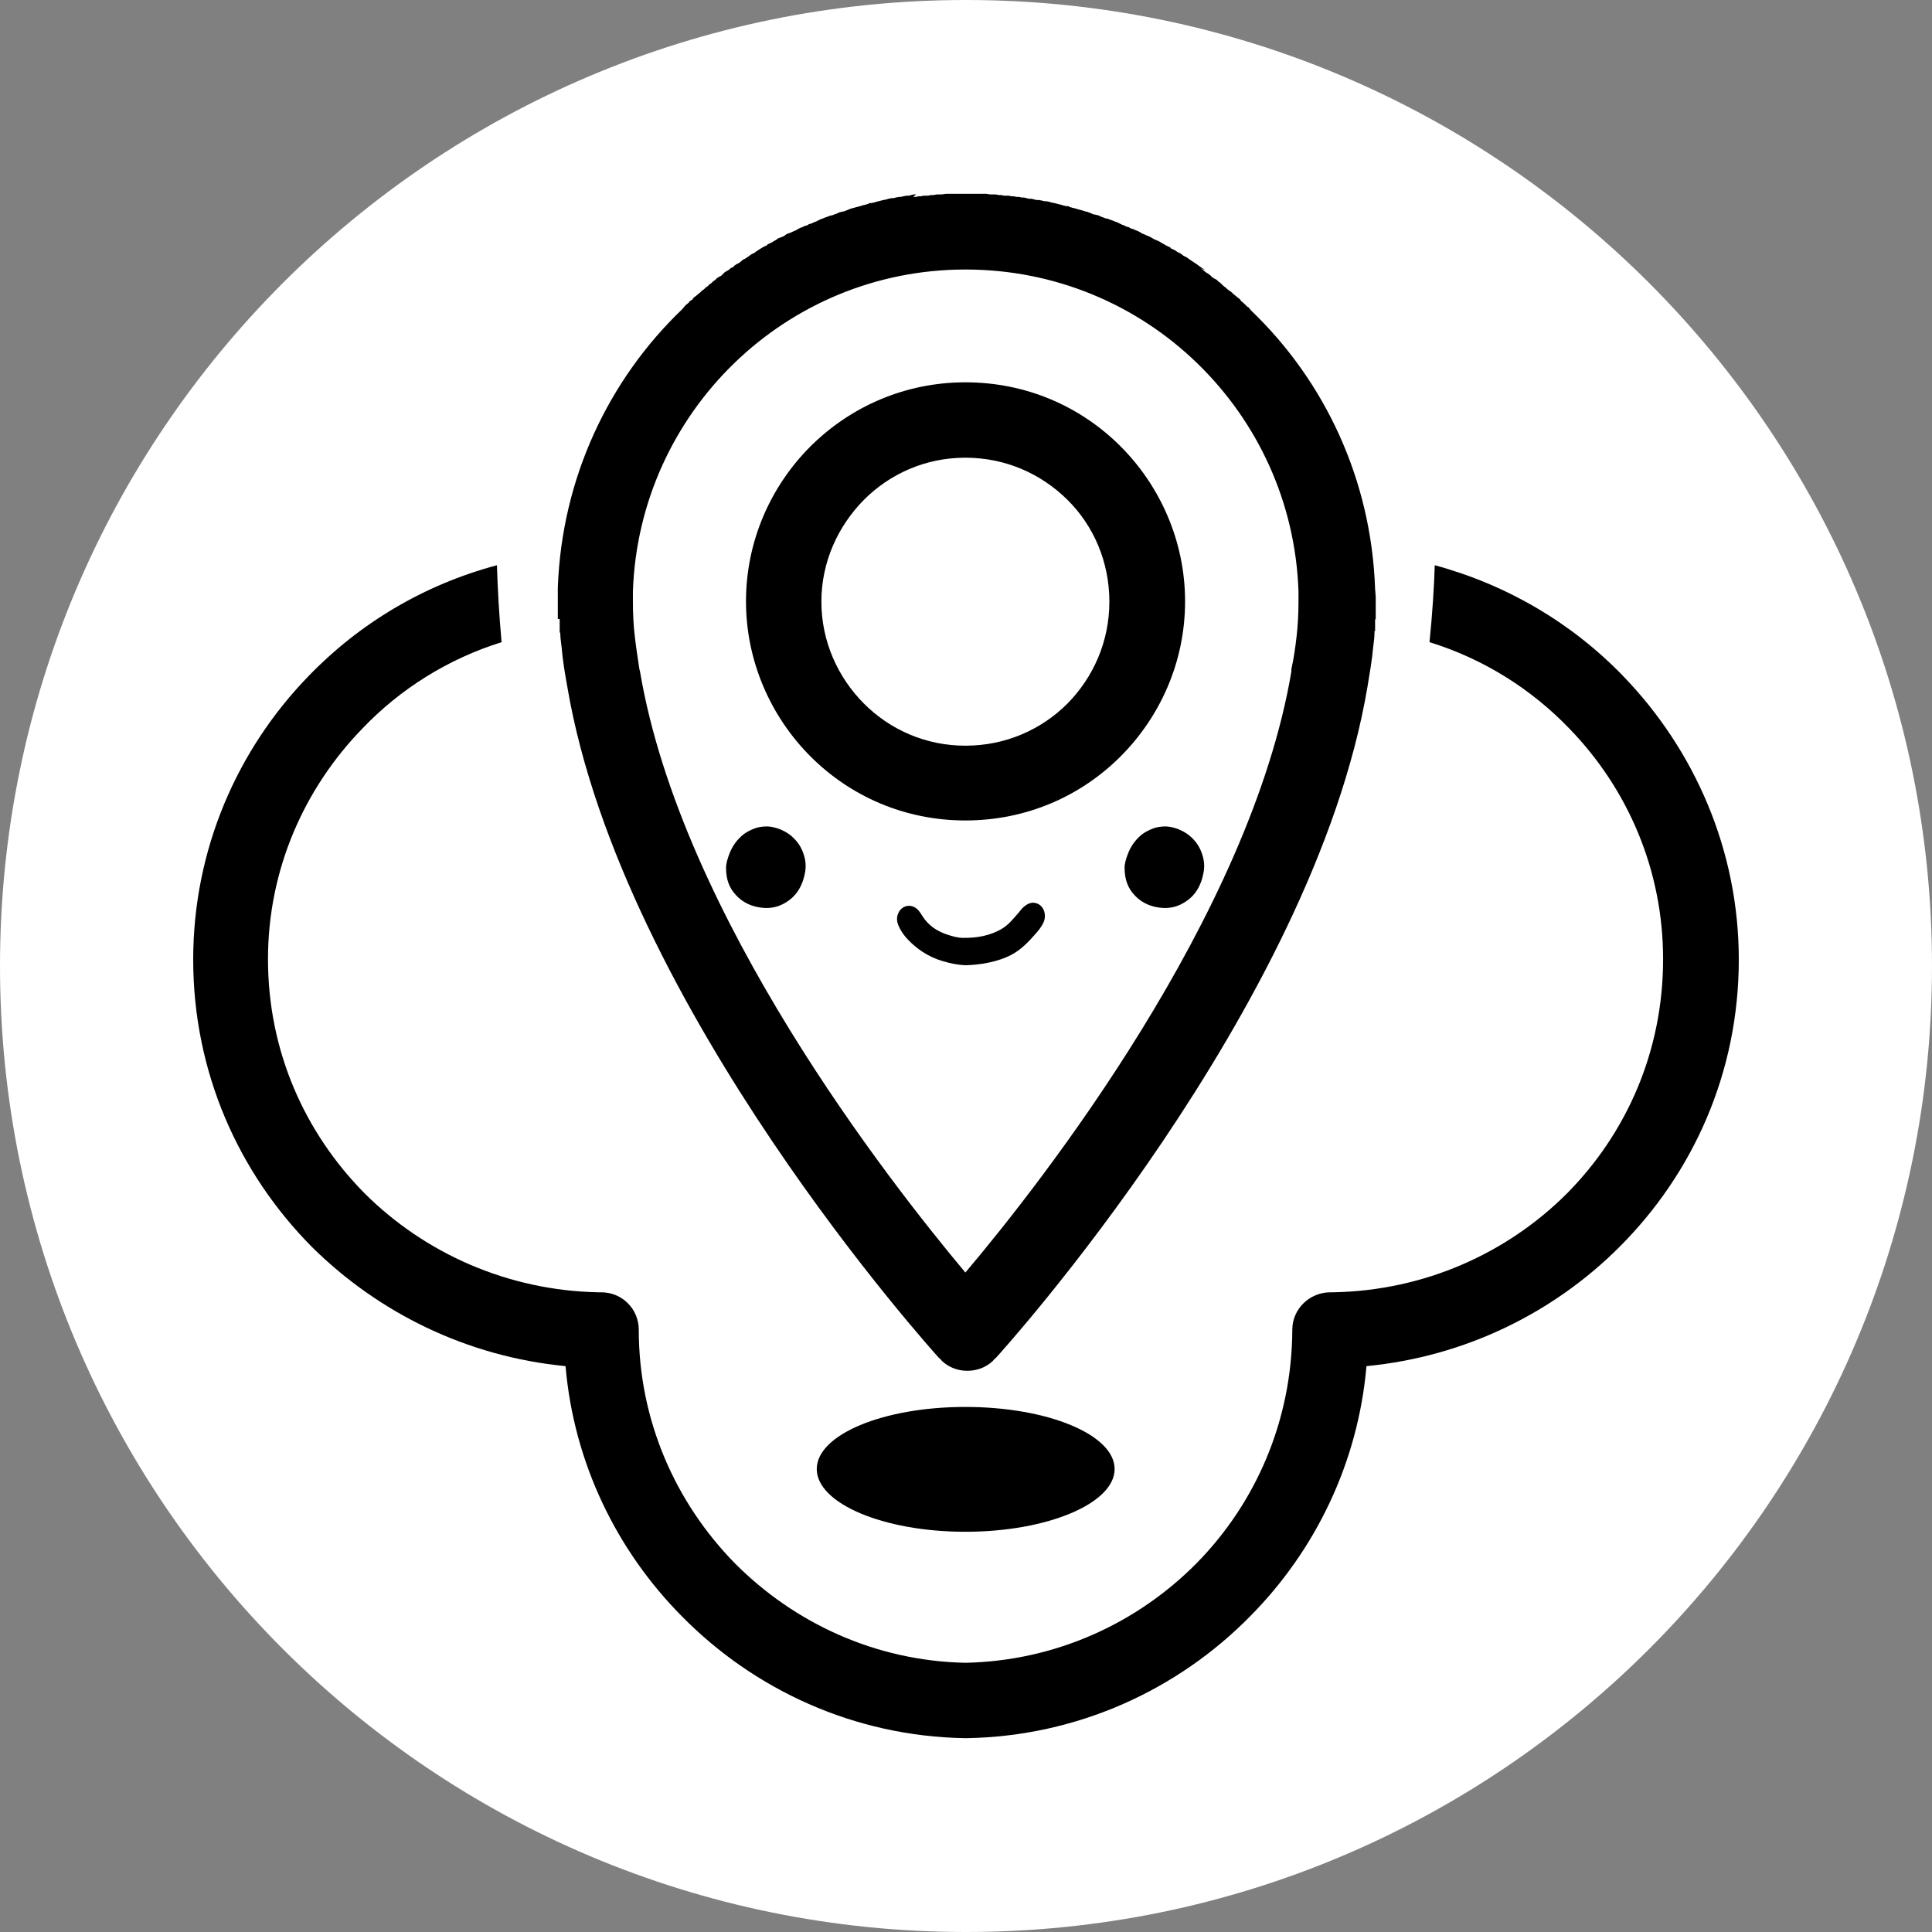
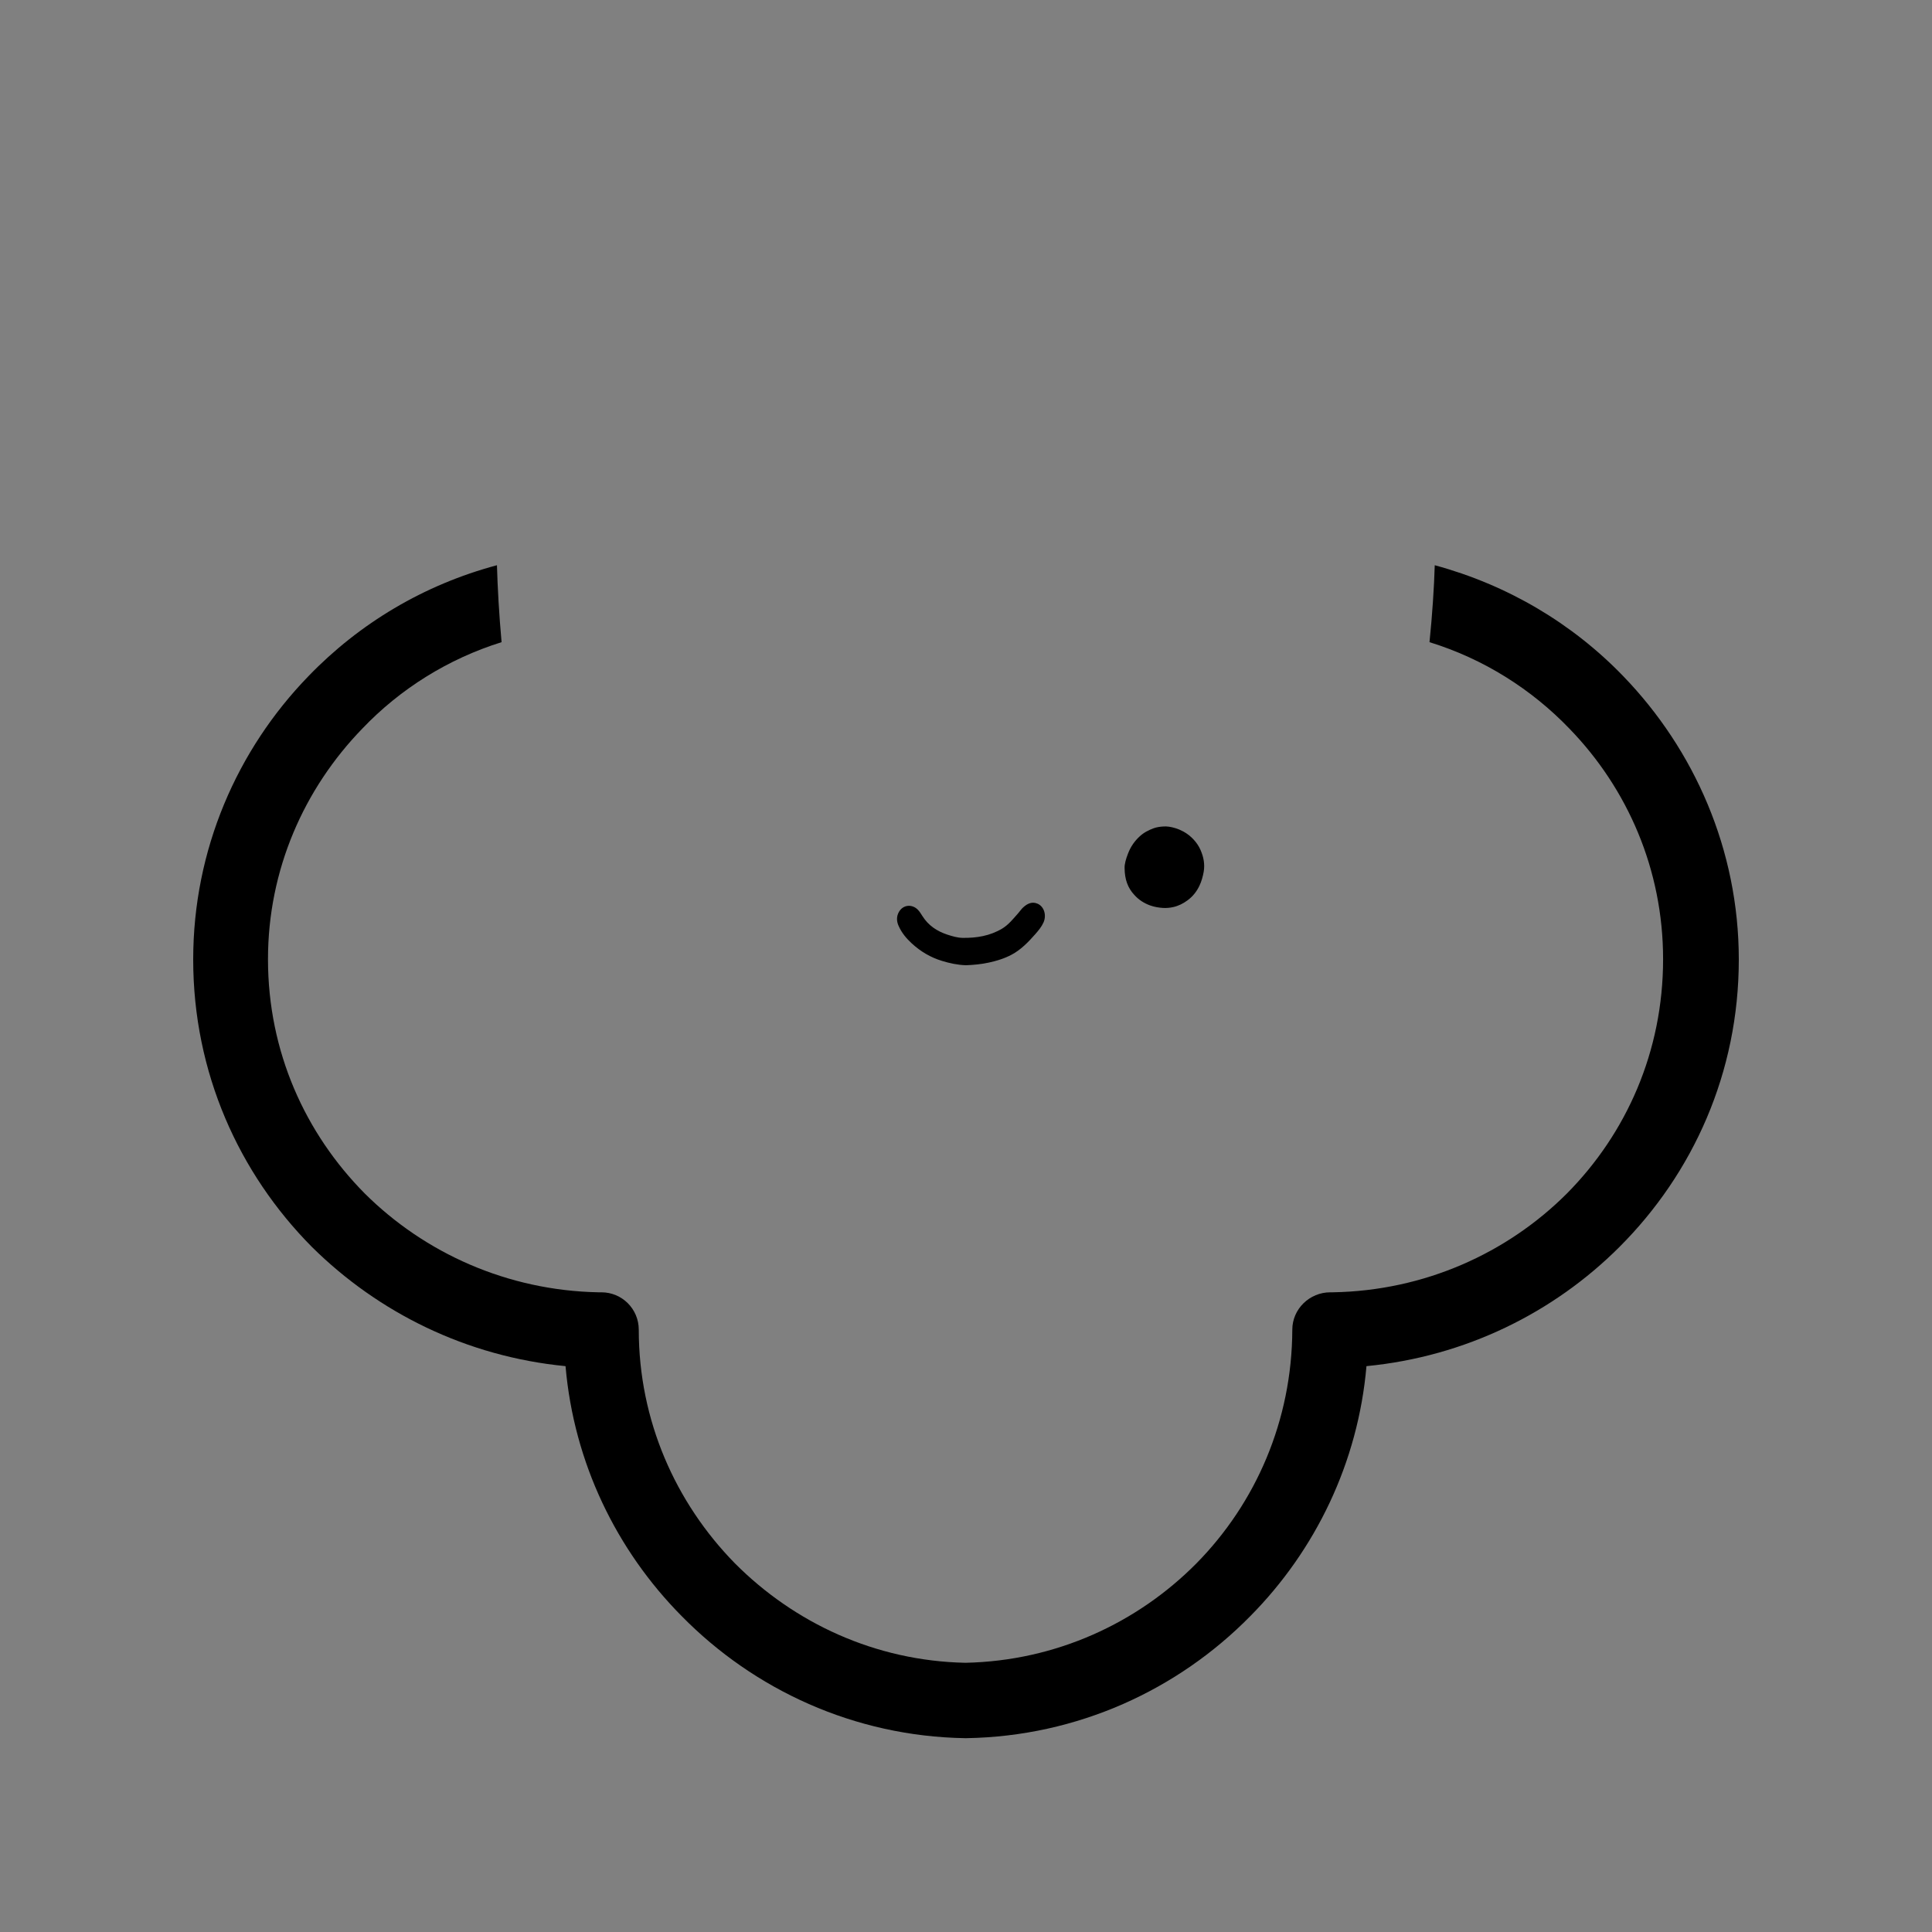
<svg xmlns="http://www.w3.org/2000/svg" width="500" zoomAndPan="magnify" viewBox="0 0 375 375" height="500" preserveAspectRatio="xMidYMid meet" version="1.0">
  <rect x="0" y="0" width="375" height="375" fill="#808080" stroke="none" />
  <defs>
    <clipPath id="df72823ec1">
      <path d="M 187.5 0 C 83.945 0 0 83.945 0 187.5 C 0 291.055 83.945 375 187.5 375 C 291.055 375 375 291.055 375 187.5 C 375 83.945 291.055 0 187.5 0 Z M 187.5 0 " clip-rule="nonzero" />
    </clipPath>
    <clipPath id="d0dcbdb068">
      <path d="M 0 0 L 375 0 L 375 375 L 0 375 Z M 0 0 " clip-rule="nonzero" />
    </clipPath>
    <clipPath id="3be95e1bc2">
-       <path d="M 187.5 0 C 83.945 0 0 83.945 0 187.5 C 0 291.055 83.945 375 187.5 375 C 291.055 375 375 291.055 375 187.5 C 375 83.945 291.055 0 187.5 0 Z M 187.5 0 " clip-rule="nonzero" />
-     </clipPath>
+       </clipPath>
    <clipPath id="ca7d6a6ba1">
      <rect x="0" width="375" y="0" height="375" />
    </clipPath>
    <clipPath id="2f7c8e1270">
-       <path d="M 108 37.5 L 268 37.5 L 268 298 L 108 298 Z M 108 37.5 " clip-rule="nonzero" />
-     </clipPath>
+       </clipPath>
    <clipPath id="9c32943e67">
      <path d="M 37.5 109 L 337.5 109 L 337.5 337.5 L 37.5 337.5 Z M 37.5 109 " clip-rule="nonzero" />
    </clipPath>
    <clipPath id="86d9318f16">
      <path d="M 174 175 L 203 175 L 203 187.352 L 174 187.352 Z M 174 175 " clip-rule="nonzero" />
    </clipPath>
    <clipPath id="8128e8ac41">
-       <path d="M 140.895 160.352 L 157 160.352 L 157 177 L 140.895 177 Z M 140.895 160.352 " clip-rule="nonzero" />
-     </clipPath>
+       </clipPath>
    <clipPath id="bf50e94e23">
      <path d="M 218 160.352 L 233.895 160.352 L 233.895 177 L 218 177 Z M 218 160.352 " clip-rule="nonzero" />
    </clipPath>
  </defs>
  <g clip-path="url(#df72823ec1)">
    <g transform="matrix(1, 0, 0, 1, 0, 0)">
      <g clip-path="url(#ca7d6a6ba1)">
        <g clip-path="url(#d0dcbdb068)">
          <g clip-path="url(#3be95e1bc2)">
            <rect x="-82.5" width="540" fill="#ffffff" height="540" y="-82.5" fill-opacity="1" />
          </g>
        </g>
      </g>
    </g>
  </g>
  <g clip-path="url(#2f7c8e1270)">
    <path fill="#000000" d="M 187.379 246.996 C 202.195 229.484 242.617 177.844 250.656 130.344 L 250.656 129.863 C 251.133 127.766 251.434 125.605 251.676 123.445 C 251.914 121.348 252.035 119.188 252.035 116.789 C 252.035 115.41 252.035 116.43 252.035 115.77 L 252.035 114.75 C 251.434 97.355 243.996 81.762 232.363 70.488 C 220.727 59.211 204.895 52.312 187.379 52.312 C 169.988 52.312 154.152 59.211 142.52 70.488 C 130.883 81.762 123.445 97.418 122.848 114.75 L 122.848 115.77 C 122.848 116.488 122.848 115.41 122.848 116.789 C 122.848 119.188 122.965 121.406 123.207 123.445 C 123.445 125.605 123.805 127.824 124.105 129.863 L 124.227 130.344 C 132.262 177.844 172.688 229.484 187.379 246.996 Z M 187.379 37.621 C 188.398 37.621 189.359 37.621 190.258 37.621 L 190.5 37.621 C 190.738 37.621 191.098 37.621 191.398 37.621 L 192.18 37.738 L 193.258 37.738 L 193.859 37.859 L 194.336 37.859 L 194.938 37.98 L 195.777 37.98 L 196.375 38.102 L 196.734 38.102 L 197.336 38.219 L 197.816 38.219 L 198.297 38.34 L 198.777 38.34 L 199.254 38.461 L 199.734 38.578 L 200.215 38.578 L 201.176 38.82 L 201.652 38.82 L 202.254 38.938 L 202.734 39.059 L 203.094 39.059 L 203.695 39.18 L 204.055 39.301 L 204.652 39.418 L 205.613 39.66 L 206.094 39.777 L 206.453 39.898 L 207.051 40.02 L 207.41 40.02 L 207.531 40.141 L 208.312 40.379 L 208.43 40.379 L 209.211 40.617 L 210.109 40.859 L 210.891 41.098 L 211.012 41.098 L 211.91 41.457 L 212.148 41.578 L 212.75 41.699 L 213.23 41.816 L 213.711 42.059 L 214.07 42.18 L 214.668 42.418 L 214.91 42.418 L 215.508 42.656 L 215.867 42.777 L 216.469 43.02 L 216.828 43.137 L 217.309 43.379 L 217.789 43.617 L 218.148 43.738 L 218.629 43.977 L 219.105 44.098 L 219.469 44.336 L 219.945 44.457 L 220.426 44.695 L 220.785 44.816 L 221.266 45.059 L 221.625 45.297 L 222.227 45.535 L 222.465 45.656 L 223.066 45.898 L 223.305 46.016 L 223.906 46.375 L 224.145 46.496 L 224.746 46.734 L 224.984 46.855 L 225.586 47.215 L 225.824 47.336 L 226.426 47.695 L 227.203 48.055 L 227.203 48.176 L 227.984 48.535 L 228.703 49.016 L 228.824 49.016 L 229.543 49.496 L 229.664 49.613 L 230.383 49.977 L 230.863 50.336 L 231.223 50.574 L 231.582 50.816 L 232.301 51.293 L 232.781 51.656 L 233.5 52.133 L 233.98 52.492 L 233.023 52.016 L 233.5 52.375 L 233.742 52.613 L 234.223 52.973 L 234.461 53.094 L 234.941 53.453 L 235.301 53.812 L 235.66 54.055 L 236.141 54.293 L 236.5 54.652 L 236.859 54.895 L 237.219 55.254 L 237.461 55.492 L 237.941 55.852 L 238.18 56.094 L 238.66 56.453 L 239.02 56.691 L 239.379 57.051 L 239.98 57.531 L 240.098 57.652 L 240.578 58.012 L 240.82 58.25 L 240.82 58.371 L 241.418 58.852 L 242.137 59.57 L 242.258 59.57 L 242.859 60.289 C 257.133 73.965 266.188 93.098 266.906 114.328 L 267.027 115.828 C 267.027 117.207 267.027 116.43 267.027 117.09 L 267.027 120.207 L 266.906 120.207 L 266.906 122.484 L 266.789 122.484 L 266.789 122.848 C 266.789 123.625 266.668 124.586 266.547 125.484 C 266.309 128.242 265.828 130.762 265.41 133.402 C 254.852 195.656 194.219 262.59 193.258 263.609 C 193.02 263.73 192.898 263.969 192.656 264.211 C 191.277 265.469 189.539 266.07 187.738 266.07 C 186 266.07 184.262 265.469 182.883 264.211 C 182.641 263.969 182.523 263.73 182.281 263.609 C 181.383 262.59 120.746 195.656 110.133 133.402 C 109.652 130.762 109.23 128.242 108.992 125.484 C 108.871 124.586 108.75 123.625 108.75 122.848 L 108.633 122.727 L 108.633 120.148 L 108.273 120.148 L 108.273 116.789 C 108.273 116.07 108.273 116.91 108.273 115.527 L 108.273 114.031 C 109.051 92.738 118.168 73.664 132.441 59.992 L 133.043 59.27 L 133.762 58.672 L 133.762 58.551 L 134.48 58.07 L 134.48 57.953 L 134.723 57.711 L 135.199 57.352 L 135.32 57.23 L 135.922 56.754 L 136.281 56.391 L 136.641 56.152 L 137 55.793 L 137.359 55.555 L 137.719 55.191 L 138.078 54.953 L 138.441 54.594 L 138.801 54.352 L 139.16 53.992 L 139.52 53.754 L 140 53.512 L 140.719 52.793 L 140.957 52.676 L 141.559 52.312 L 141.797 52.074 L 141.859 52.016 L 142.219 51.895 L 142.578 51.535 L 142.938 51.293 L 143.418 51.055 L 143.898 50.695 L 144.137 50.453 L 144.617 50.215 L 144.977 49.977 L 145.336 49.734 L 145.816 49.375 L 146.535 49.016 L 146.656 48.895 L 147.375 48.414 L 148.156 47.938 L 148.934 47.574 L 148.934 47.457 L 149.715 47.098 L 150.316 46.734 L 150.555 46.617 L 151.035 46.258 L 151.395 46.137 L 151.996 45.898 L 152.234 45.777 L 152.715 45.418 L 153.074 45.297 L 153.672 45.059 L 153.914 44.938 L 154.512 44.695 L 154.875 44.457 L 155.352 44.219 L 155.711 44.098 L 156.191 43.859 L 156.672 43.738 L 157.031 43.496 L 157.512 43.379 L 157.992 43.137 L 158.352 43.02 L 158.832 42.777 L 159.312 42.539 L 159.672 42.418 L 160.27 42.18 L 160.629 42.059 L 161.23 41.816 L 161.469 41.816 L 162.07 41.578 L 162.43 41.457 L 162.91 41.219 L 163.391 41.098 L 163.988 40.98 L 164.23 40.859 L 165.129 40.5 L 166.027 40.258 L 166.93 40.02 L 167.707 39.777 L 167.828 39.777 L 168.609 39.539 L 168.727 39.418 L 169.086 39.418 L 169.688 39.301 L 170.047 39.18 L 171.008 38.938 L 171.488 38.82 L 172.086 38.699 L 172.445 38.578 L 173.047 38.461 L 173.406 38.461 L 173.887 38.34 L 174.484 38.219 L 174.844 38.219 L 175.324 38.102 L 175.926 37.98 L 176.406 37.98 L 176.883 37.859 L 177.363 37.738 L 177.844 37.738 L 177.242 38.219 L 177.723 38.219 L 178.324 38.102 L 178.684 38.102 L 179.285 37.98 L 180.121 37.98 L 180.723 37.859 L 181.203 37.859 L 181.801 37.738 L 182.762 37.738 L 183.66 37.621 C 184.02 37.621 184.383 37.621 184.562 37.621 L 184.801 37.621 C 185.52 37.621 186.48 37.621 187.379 37.621 Z M 187.379 273.086 C 171.367 273.086 158.531 278.484 158.531 285.141 C 158.531 291.797 171.426 297.316 187.379 297.316 C 203.332 297.316 216.348 291.797 216.348 285.141 C 216.348 278.484 203.395 273.086 187.379 273.086 Z M 187.379 144.738 C 179.645 144.738 172.746 141.617 167.707 136.582 C 162.668 131.543 159.43 124.523 159.43 116.789 C 159.43 109.051 162.668 102.094 167.707 96.996 C 172.746 91.957 179.645 88.84 187.379 88.84 C 195.176 88.84 202.074 91.957 207.172 96.996 C 212.27 102.035 215.328 109.051 215.328 116.789 C 215.328 124.523 212.211 131.48 207.172 136.582 C 202.133 141.617 195.176 144.738 187.379 144.738 Z M 187.379 74.207 C 175.625 74.207 165.07 78.945 157.332 86.621 C 149.594 94.355 144.797 105.031 144.797 116.727 C 144.797 128.422 149.656 139.16 157.332 146.836 C 165.07 154.574 175.625 159.25 187.379 159.25 C 199.254 159.25 209.812 154.512 217.488 146.836 C 225.227 139.098 230.023 128.422 230.023 116.727 C 230.023 105.031 225.164 94.297 217.488 86.621 C 209.812 78.945 199.254 74.207 187.379 74.207 Z M 108.453 122.305 L 108.273 122.305 Z M 266.43 122.305 L 266.668 122.305 Z M 266.43 122.305 " fill-opacity="1" fill-rule="nonzero" />
  </g>
  <g clip-path="url(#9c32943e67)">
    <path fill="#000000" d="M 232.242 303.434 C 220.727 315.07 204.895 322.387 187.379 322.746 C 169.867 322.387 154.152 315.008 142.637 303.434 C 131.121 291.68 123.984 275.727 123.984 258.09 C 123.984 254.074 120.746 250.836 116.727 250.836 L 116.129 250.836 C 98.438 250.477 82.422 243.219 70.785 231.641 C 59.27 220.008 52.016 204.172 52.016 186.18 C 52.016 168.789 59.031 153.074 70.309 141.438 C 77.684 133.703 86.98 127.883 97.355 124.645 C 96.875 119.367 96.578 113.969 96.457 109.711 C 82.301 113.488 69.766 120.988 59.871 131.242 C 46.016 145.516 37.5 164.949 37.5 186.242 C 37.5 208.191 46.375 227.742 60.531 242.02 C 73.426 254.793 90.578 263.309 109.77 265.168 C 111.391 283.941 119.668 300.914 132.32 313.691 C 146.355 327.965 165.789 337.02 187.32 337.379 L 187.559 337.379 C 209.211 337.02 228.645 327.965 242.68 313.691 C 255.332 300.914 263.609 283.883 265.23 265.168 C 284.422 263.309 301.574 254.793 314.348 242.02 C 328.625 227.742 337.5 208.191 337.5 186.242 C 337.5 164.949 328.863 145.516 315.07 131.242 C 305.172 120.988 292.637 113.551 278.484 109.711 C 278.363 113.969 278.004 119.367 277.465 124.645 C 287.961 127.883 297.258 133.762 304.633 141.438 C 315.91 153.074 322.805 168.789 322.805 186.18 C 322.805 204.113 315.668 220.008 304.152 231.641 C 292.52 243.277 276.445 250.535 258.691 250.836 L 258.211 250.836 C 254.191 250.836 250.836 254.074 250.836 258.09 C 250.773 275.727 243.758 291.738 232.242 303.434 Z M 232.242 303.434 " fill-opacity="1" fill-rule="nonzero" />
  </g>
  <g clip-path="url(#86d9318f16)">
    <path fill="#000000" d="M 187.477 187.352 C 185.879 187.297 184.379 186.98 182.875 186.52 C 180.648 185.852 178.68 184.688 176.953 183.094 C 175.934 182.152 175.043 181.098 174.449 179.781 C 174.023 178.875 173.965 177.934 174.469 177.023 C 175.266 175.602 177.008 175.414 178.16 176.582 C 178.512 176.953 178.773 177.375 179.051 177.82 C 180.219 179.672 181.91 180.762 183.875 181.41 C 184.84 181.727 185.844 182.023 186.848 182.039 C 189.52 182.078 192.117 181.672 194.512 180.246 C 195.773 179.488 196.699 178.301 197.684 177.191 C 198.02 176.82 198.277 176.395 198.648 176.082 C 199.43 175.379 200.301 174.973 201.32 175.379 C 202.641 175.895 203.18 177.598 202.547 179.043 C 202.156 179.91 201.562 180.613 200.949 181.316 C 199.598 182.855 198.184 184.316 196.402 185.277 C 194.992 186.035 193.488 186.5 191.949 186.832 C 190.445 187.164 188.941 187.297 187.477 187.352 Z M 187.477 187.352 " fill-opacity="1" fill-rule="nonzero" />
  </g>
  <g clip-path="url(#8128e8ac41)">
    <path fill="#000000" d="M 140.93 168.531 C 140.895 167.699 141.207 166.664 141.598 165.664 C 142.082 164.387 142.844 163.277 143.844 162.352 C 144.641 161.609 145.57 161.129 146.59 160.758 C 147.168 160.555 147.762 160.465 148.371 160.426 C 149.172 160.352 149.949 160.5 150.711 160.723 C 151.305 160.891 151.863 161.148 152.418 161.445 C 153.141 161.852 153.793 162.371 154.348 162.98 C 154.887 163.57 155.332 164.219 155.648 164.941 C 156.262 166.312 156.539 167.734 156.277 169.234 C 156.113 170.141 155.871 171.031 155.48 171.863 C 154.941 173.027 154.164 174.008 153.125 174.77 C 152.289 175.379 151.379 175.84 150.379 176.062 C 149.727 176.211 149.039 176.266 148.371 176.23 C 147.52 176.176 146.664 176.027 145.848 175.73 C 144.68 175.305 143.66 174.637 142.824 173.711 C 141.543 172.344 140.93 170.68 140.93 168.531 Z M 140.93 168.531 " fill-opacity="1" fill-rule="nonzero" />
  </g>
  <g clip-path="url(#bf50e94e23)">
    <path fill="#000000" d="M 218.285 168.531 C 218.246 167.699 218.562 166.664 218.953 165.664 C 219.438 164.387 220.195 163.277 221.199 162.352 C 221.996 161.609 222.926 161.129 223.945 160.758 C 224.52 160.555 225.113 160.465 225.727 160.426 C 226.523 160.352 227.305 160.5 228.066 160.723 C 228.66 160.891 229.215 161.148 229.773 161.445 C 230.496 161.852 231.148 162.371 231.703 162.98 C 232.242 163.57 232.688 164.219 233.004 164.941 C 233.613 166.312 233.895 167.734 233.633 169.234 C 233.465 170.141 233.227 171.031 232.836 171.863 C 232.297 173.027 231.52 174.008 230.477 174.77 C 229.645 175.379 228.734 175.84 227.73 176.062 C 227.082 176.211 226.395 176.266 225.727 176.23 C 224.875 176.176 224.02 176.027 223.203 175.73 C 222.035 175.305 221.012 174.637 220.18 173.711 C 218.898 172.344 218.305 170.68 218.285 168.531 Z M 218.285 168.531 " fill-opacity="1" fill-rule="nonzero" />
  </g>
</svg>